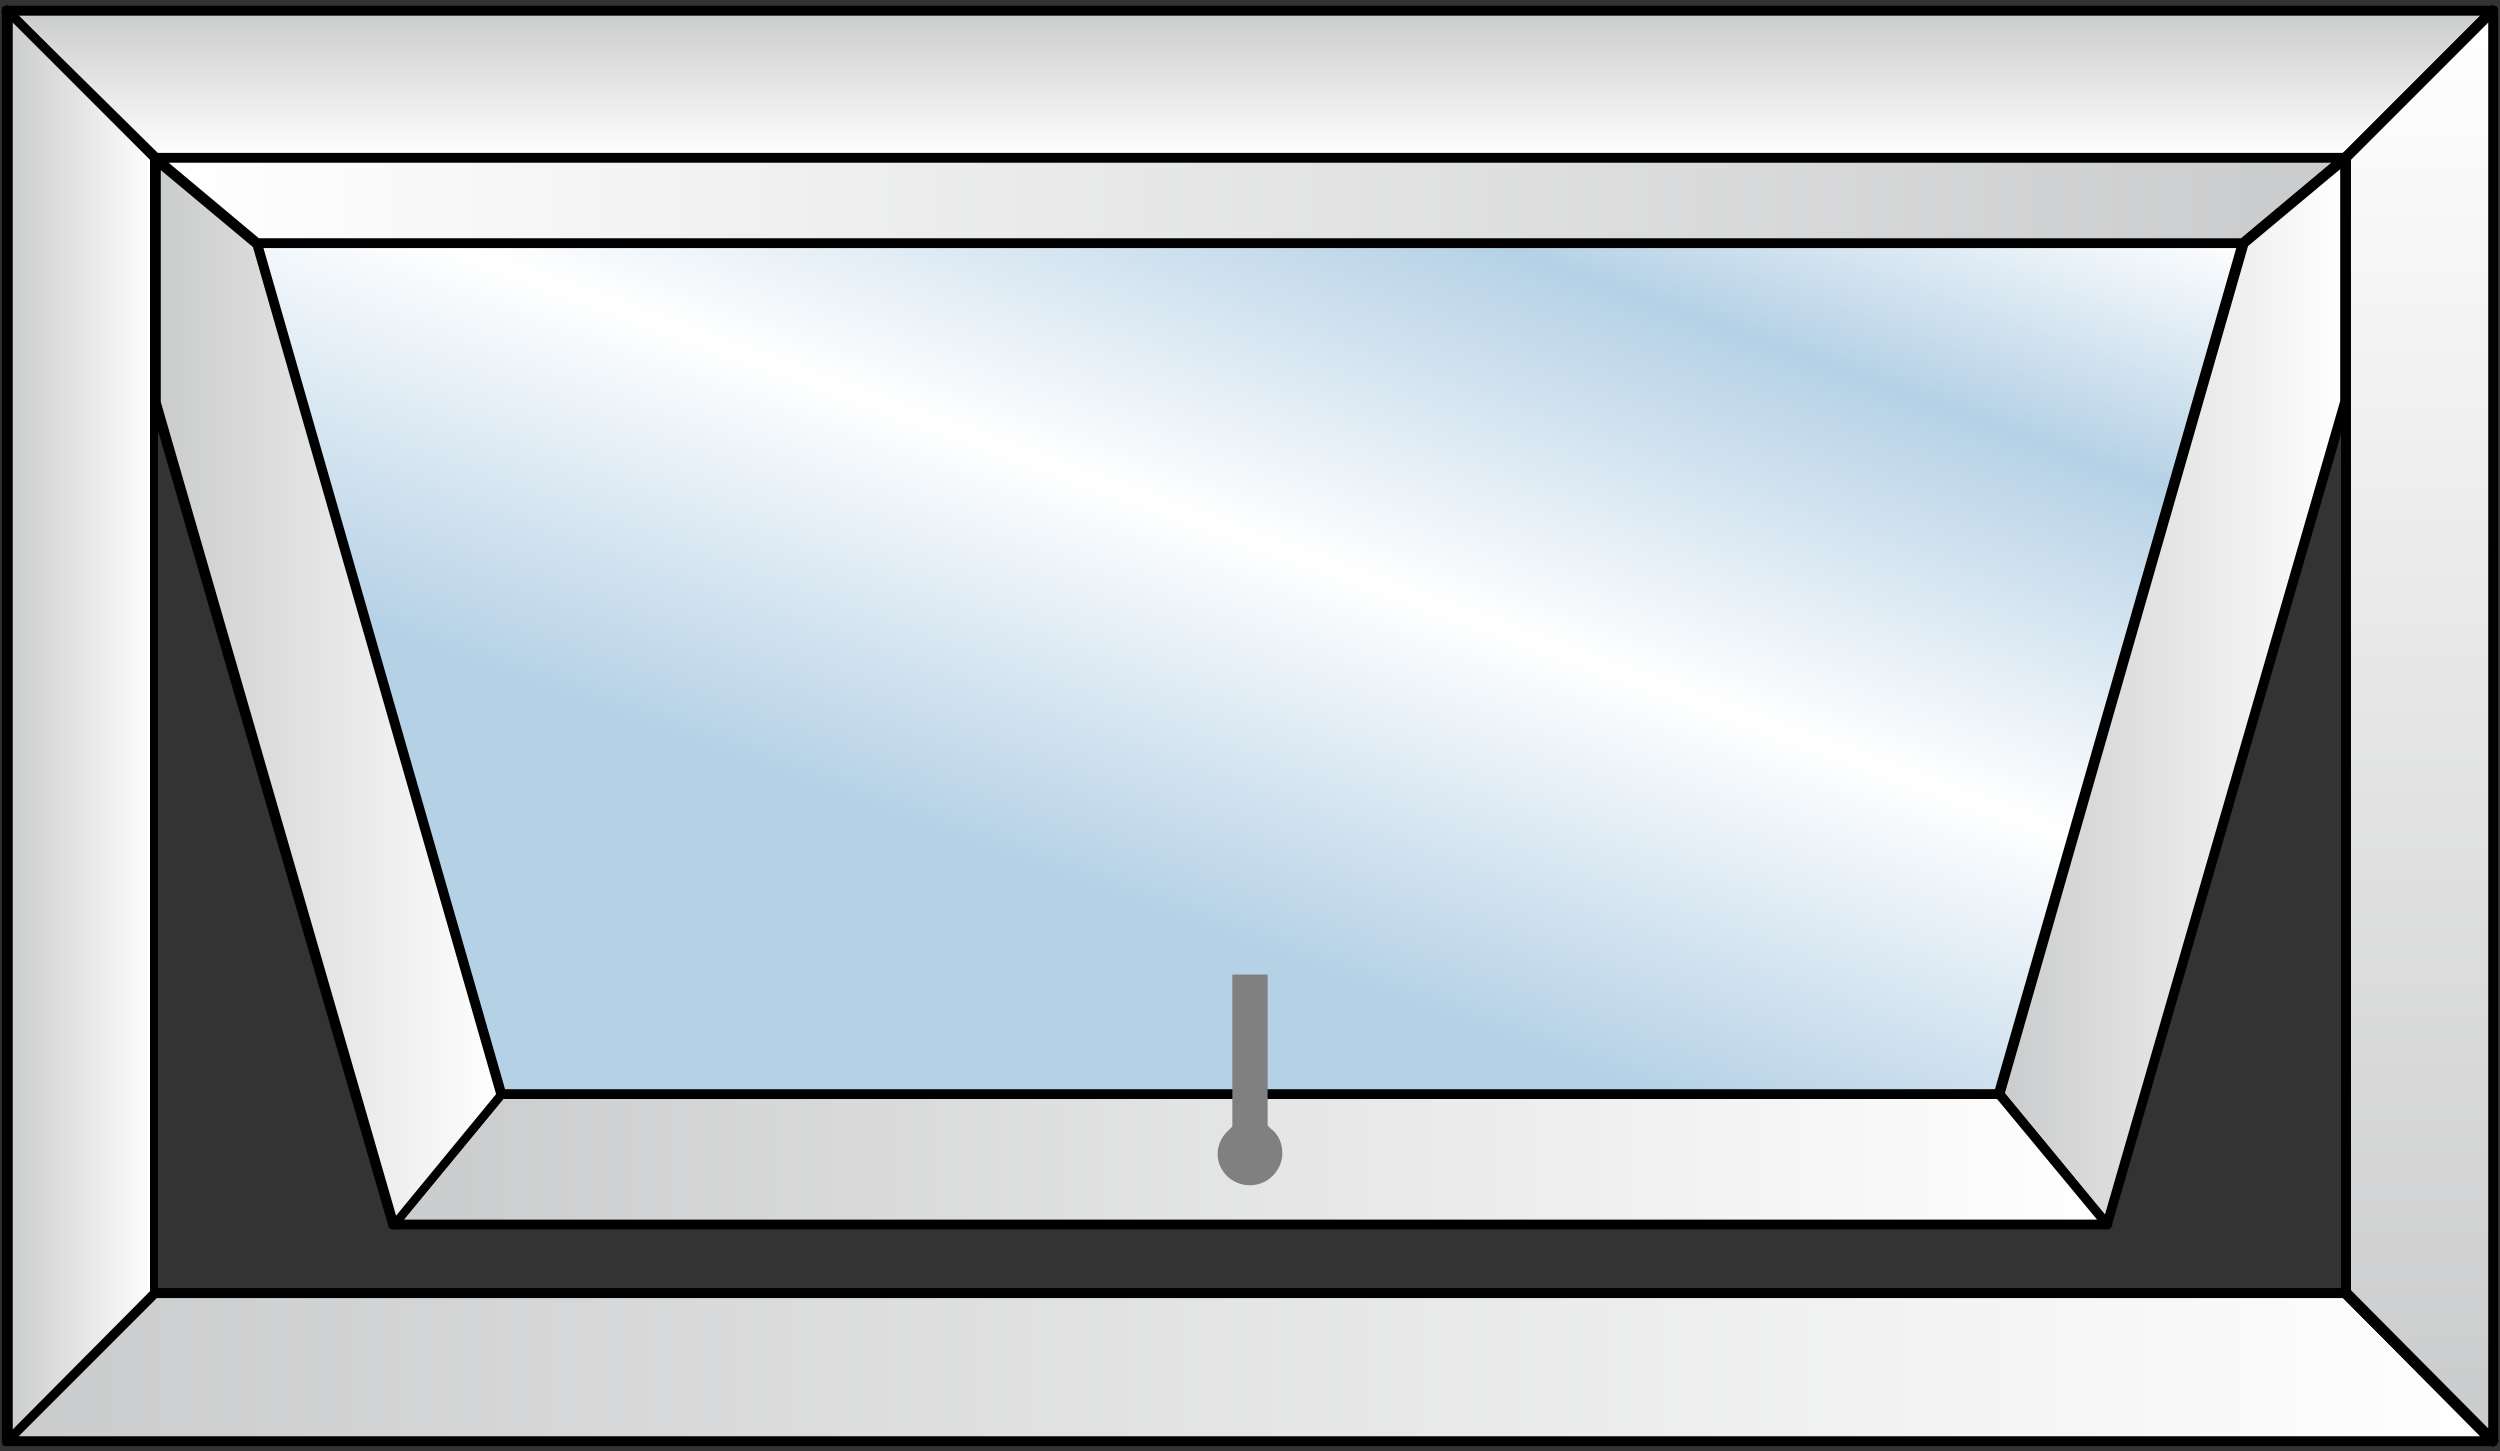
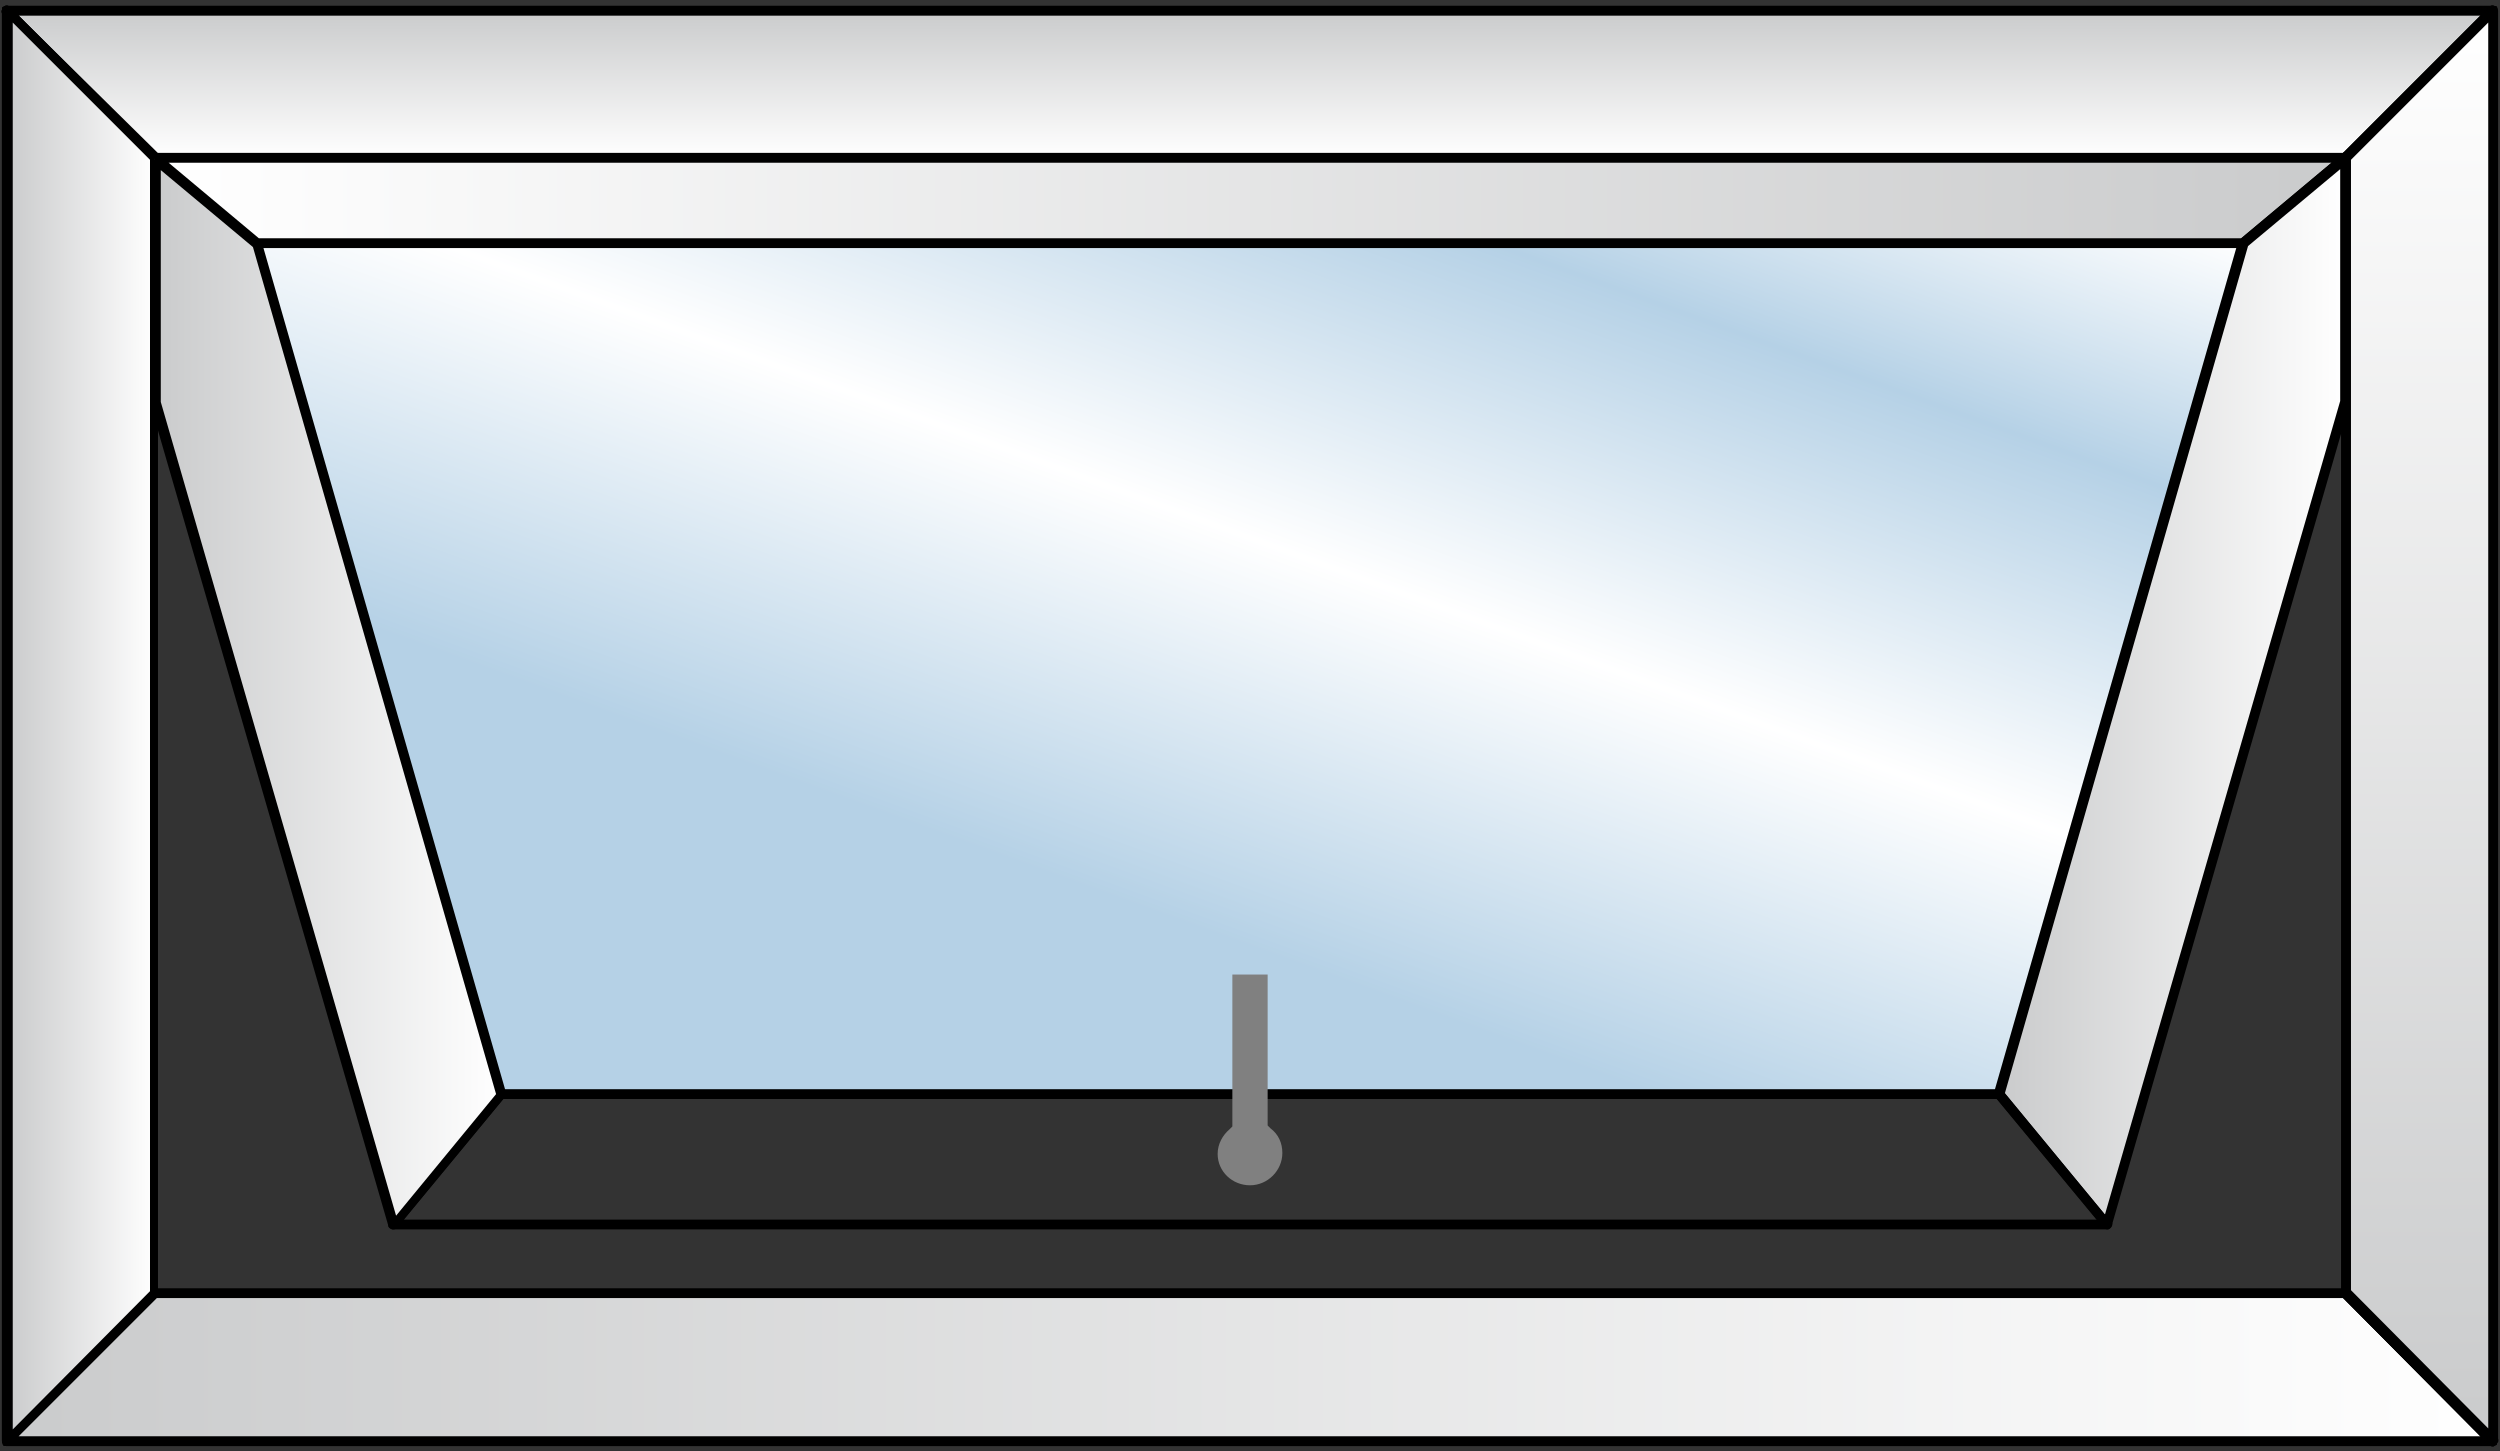
<svg xmlns="http://www.w3.org/2000/svg" version="1.1" id="Layer_1" x="0px" y="0px" width="255px" height="148px" viewBox="0 0 255 148" style="enable-background:new 0 0 255 148;" xml:space="preserve">
  <rect x="0" y="0" width="255" height="148" fill="#333333" stroke="none" />
  <style type="text/css">
	.st0{fill:url(#SVGID_1_);}
	.st1{fill:url(#SVGID_2_);}
	.st2{fill:url(#SVGID_3_);}
	.st3{fill:url(#SVGID_4_);}
	.st4{fill:url(#SVGID_5_);}
	.st5{fill:url(#SVGID_6_);}
	.st6{fill:url(#SVGID_7_);}
	.st7{fill:url(#SVGID_8_);}
	.st8{fill:url(#SVGID_9_);}
	.st9{fill:#808080;}
</style>
  <g>
    <linearGradient id="SVGID_1_" gradientUnits="userSpaceOnUse" x1="8.543784e-07" y1="0.5" x2="1" y2="0.5" gradientTransform="matrix(48.692 -133.781 -133.781 -48.692 160.511 151.449)">
      <stop offset="0" style="stop-color:#B5D1E6" />
      <stop offset="0.283" style="stop-color:#B5D1E6" />
      <stop offset="0.558" style="stop-color:#FFFFFF" />
      <stop offset="0.815" style="stop-color:#B5D1E6" />
      <stop offset="1" style="stop-color:#FFFFFF" />
    </linearGradient>
    <polyline class="st0" points="228.8,24.8 26.2,24.8 51.1,111.6 203.9,111.6 228.8,24.8  " />
    <path d="M254.3,146.9v-0.5H1.2l0-144.9l252.5,0l0,145.4H254.3v-0.5V146.9h0.5V1.1c0-0.1-0.1-0.3-0.1-0.4c-0.1-0.1-0.2-0.1-0.4-0.1   H0.7c-0.1,0-0.3,0.1-0.4,0.1S0.2,0.9,0.2,1.1v145.9c0,0.1,0.1,0.3,0.1,0.4c0.1,0.1,0.2,0.1,0.4,0.1h253.5c0.1,0,0.3-0.1,0.4-0.1   s0.1-0.2,0.1-0.4H254.3z" />
    <path d="M15.8,16.1l0.4-0.4L1.9,1.6l251.1,0l-14,14l-223.2,0V16.1l0.4-0.4L15.8,16.1v0.5h223.4c0.1,0,0.3-0.1,0.4-0.1l15-15   c0.1-0.1,0.2-0.4,0.1-0.5s-0.3-0.3-0.5-0.3H0.7c-0.2,0-0.4,0.1-0.5,0.3s0,0.4,0.1,0.5l15,15c0.1,0.1,0.2,0.1,0.4,0.1V16.1z" />
-     <path d="M15.8,131.9l-0.4-0.4l-15,15.1c-0.1,0.1-0.2,0.4-0.1,0.5s0.3,0.3,0.5,0.3h253.5c0.2,0,0.4-0.1,0.5-0.3s0-0.4-0.1-0.5   l-15-15.1c-0.1-0.1-0.2-0.1-0.4-0.1H15.8c-0.1,0-0.3,0.1-0.4,0.1L15.8,131.9v0.5H239l14,14.1H1.9l14.2-14.2L15.8,131.9v0.5V131.9z" />
    <path d="M254.3,146.9v-0.5H1.2l0-144.9l252.5,0l0,145.4H254.3v-0.5V146.9h0.5V1.1c0-0.1-0.1-0.3-0.1-0.4c-0.1-0.1-0.2-0.1-0.4-0.1   H0.7c-0.1,0-0.3,0.1-0.4,0.1S0.2,0.9,0.2,1.1v145.9c0,0.1,0.1,0.3,0.1,0.4c0.1,0.1,0.2,0.1,0.4,0.1h253.5c0.1,0,0.3-0.1,0.4-0.1   s0.1-0.2,0.1-0.4H254.3z" />
    <linearGradient id="SVGID_2_" gradientUnits="userSpaceOnUse" x1="7.731070e-06" y1="0.5" x2="1" y2="0.5" gradientTransform="matrix(9.215127e-16 -15.049 -15.049 -9.215127e-16 135.025 16.116)">
      <stop offset="0" style="stop-color:#FFFFFF" />
      <stop offset="1" style="stop-color:#CACBCC" />
    </linearGradient>
    <polygon class="st1" points="15.8,16.1 0.7,1.1 254.3,1.1 239.2,16.1  " />
    <path d="M15.8,16.1l0.4-0.4L1.9,1.6l251.1,0l-14,14l-223.2,0V16.1l0.4-0.4L15.8,16.1v0.5h223.4c0.1,0,0.3-0.1,0.4-0.1l15-15   c0.1-0.1,0.2-0.4,0.1-0.5s-0.3-0.3-0.5-0.3H0.7c-0.2,0-0.4,0.1-0.5,0.3s0,0.4,0.1,0.5l15,15c0.1,0.1,0.2,0.1,0.4,0.1V16.1z" />
    <linearGradient id="SVGID_3_" gradientUnits="userSpaceOnUse" x1="-5.393167e-07" y1="0.5" x2="1" y2="0.5" gradientTransform="matrix(253.53 0 0 -253.53 0.735 266.173)">
      <stop offset="0" style="stop-color:#CACBCC" />
      <stop offset="1" style="stop-color:#FFFFFF" />
    </linearGradient>
    <polygon class="st2" points="15.8,131.9 0.7,146.9 254.3,146.9 239.2,131.9  " />
    <path d="M15.8,131.9l-0.4-0.4l-15,15.1c-0.1,0.1-0.2,0.4-0.1,0.5s0.3,0.3,0.5,0.3h253.5c0.2,0,0.4-0.1,0.5-0.3s0-0.4-0.1-0.5   l-15-15.1c-0.1-0.1-0.2-0.1-0.4-0.1H15.8c-0.1,0-0.3,0.1-0.4,0.1L15.8,131.9v0.5H239l14,14.1H1.9l14.2-14.2L15.8,131.9v0.5V131.9z" />
    <linearGradient id="SVGID_4_" gradientUnits="userSpaceOnUse" x1="-4.140284e-07" y1="0.5" x2="1" y2="0.5" gradientTransform="matrix(223.43 0 0 -223.43 15.785 132.173)">
      <stop offset="0" style="stop-color:#FFFFFF" />
      <stop offset="1" style="stop-color:#CACBCC" />
    </linearGradient>
    <polygon class="st3" points="127.5,16.1 15.8,16.1 26.2,24.8 127.5,24.8 228.8,24.8 239.2,16.1  " />
    <path d="M127.5,16.1v-0.5H15.8c-0.2,0-0.4,0.1-0.5,0.3c-0.1,0.2,0,0.4,0.2,0.6l10.4,8.7c0.1,0.1,0.2,0.1,0.3,0.1h101.3h101.3   c0.1,0,0.2,0,0.3-0.1l10.4-8.7c0.2-0.1,0.2-0.4,0.2-0.6c-0.1-0.2-0.3-0.3-0.5-0.3H127.5V16.1v0.5h110.3l-9.2,7.7l-101.1,0H26.4   l-9.2-7.7h110.3V16.1z" />
    <linearGradient id="SVGID_5_" gradientUnits="userSpaceOnUse" x1="-8.643019e-07" y1="0.5" x2="1" y2="0.5" gradientTransform="matrix(35.309 0 0 -35.309 203.906 88.181)">
      <stop offset="0" style="stop-color:#CACBCC" />
      <stop offset="1" style="stop-color:#FFFFFF" />
    </linearGradient>
    <polygon class="st4" points="239.2,16.1 239.2,41 214.9,124.9 203.9,111.6 228.8,24.8  " />
    <path d="M239.2,16.1h-0.5v24.8l-24,83l-10.2-12.4l24.8-86.4l10.3-8.6L239.2,16.1h-0.5H239.2l-0.3-0.4l-10.4,8.7   c-0.1,0.1-0.1,0.2-0.2,0.2l-24.9,86.8c0,0.2,0,0.3,0.1,0.5l11,13.3c0.1,0.1,0.3,0.2,0.5,0.2s0.3-0.2,0.4-0.4l24.3-83.9l0-0.1V16.1   c0-0.2-0.1-0.4-0.3-0.5s-0.4-0.1-0.5,0.1L239.2,16.1z" />
    <linearGradient id="SVGID_6_" gradientUnits="userSpaceOnUse" x1="-7.201315e-07" y1="0.5" x2="1" y2="0.5" gradientTransform="matrix(174.808 0 0 -174.808 40.096 205.685)">
      <stop offset="0" style="stop-color:#CACBCC" />
      <stop offset="1" style="stop-color:#FFFFFF" />
    </linearGradient>
-     <polygon class="st5" points="51.1,111.6 203.9,111.6 214.9,124.9 40.1,124.9  " />
    <path d="M51.1,111.6v0.5h152.6l10.2,12.3H41.2l10.3-12.5L51.1,111.6v0.5V111.6l-0.4-0.3l-11,13.3c-0.1,0.1-0.1,0.4-0.1,0.5   c0.1,0.2,0.3,0.3,0.5,0.3h174.8c0.2,0,0.4-0.1,0.5-0.3c0.1-0.2,0.1-0.4-0.1-0.5l-11-13.3c-0.1-0.1-0.2-0.2-0.4-0.2H51.1   c-0.1,0-0.3,0.1-0.4,0.2L51.1,111.6z" />
    <path d="M0.7,1.1H0.2V74v72.9c0,0.2,0.1,0.4,0.3,0.5c0.2,0.1,0.4,0,0.5-0.1l15-15.1c0.1-0.1,0.1-0.2,0.1-0.4V74V16.1   c0-0.1-0.1-0.3-0.1-0.4l-15-15C0.9,0.6,0.7,0.5,0.5,0.6S0.2,0.9,0.2,1.1H0.7L0.4,1.4l14.9,14.9l0,57.7v57.7l-14,14.1l0-71.7V1.1   H0.7L0.4,1.4L0.7,1.1z" />
    <linearGradient id="SVGID_7_" gradientUnits="userSpaceOnUse" x1="-9.085397e-06" y1="0.5" x2="1" y2="0.5" gradientTransform="matrix(15.05 0 0 -15.05 0.735 81.525)">
      <stop offset="0" style="stop-color:#CACBCC" />
      <stop offset="1" style="stop-color:#FFFFFF" />
    </linearGradient>
    <polygon class="st6" points="0.7,1.1 0.7,74 0.7,146.9 15.8,131.9 15.8,74 15.8,16.1  " />
    <path d="M0.7,1.1H0.2V74v72.9c0,0.2,0.1,0.4,0.3,0.5c0.2,0.1,0.4,0,0.5-0.1l15-15.1c0.1-0.1,0.1-0.2,0.1-0.4V74V16.1   c0-0.1-0.1-0.3-0.1-0.4l-15-15C0.9,0.6,0.7,0.5,0.5,0.6S0.2,0.9,0.2,1.1H0.7L0.4,1.4l14.9,14.9l0,57.7v57.7l-14,14.1l0-71.7V1.1   H0.7L0.4,1.4L0.7,1.1z" />
    <linearGradient id="SVGID_8_" gradientUnits="userSpaceOnUse" x1="-2.619915e-06" y1="0.5" x2="1" y2="0.5" gradientTransform="matrix(35.309 0 0 -35.309 15.785 88.181)">
      <stop offset="0" style="stop-color:#CACBCC" />
      <stop offset="1" style="stop-color:#FFFFFF" />
    </linearGradient>
    <polygon class="st7" points="15.8,16.1 15.8,41 40.1,124.9 51.1,111.6 26.2,24.8  " />
    <path d="M15.8,16.1h-0.5V41l0,0.1l24.3,83.9c0.1,0.2,0.2,0.3,0.4,0.4c0.2,0,0.4,0,0.5-0.2l11-13.3c0.1-0.1,0.1-0.3,0.1-0.5   L26.7,24.7c0-0.1-0.1-0.2-0.2-0.2l-10.4-8.7c-0.1-0.1-0.4-0.2-0.5-0.1c-0.2,0.1-0.3,0.3-0.3,0.5H15.8l-0.3,0.4l10.3,8.6l24.8,86.4   l-10.2,12.4l-24-83l0-24.8H15.8l-0.3,0.4L15.8,16.1z" />
    <path d="M254.3,1.1h-0.5V74v71.7l-14-14.1V74V16.3l14.9-14.9L254.3,1.1h-0.5H254.3l-0.4-0.4l-15,15c-0.1,0.1-0.1,0.2-0.1,0.4V74   v57.9c0,0.1,0.1,0.3,0.1,0.4l15,15.1c0.1,0.1,0.4,0.2,0.5,0.1c0.2-0.1,0.3-0.3,0.3-0.5V74V1.1c0-0.2-0.1-0.4-0.3-0.5   s-0.4,0-0.5,0.1L254.3,1.1z" />
    <linearGradient id="SVGID_9_" gradientUnits="userSpaceOnUse" x1="-9.414716e-07" y1="0.5" x2="1" y2="0.5" gradientTransform="matrix(8.931752e-15 -145.867 -145.867 -8.931752e-15 319.673 146.934)">
      <stop offset="0" style="stop-color:#CACBCC" />
      <stop offset="1" style="stop-color:#FFFFFF" />
    </linearGradient>
    <polygon class="st8" points="254.3,1.1 254.3,74 254.3,146.9 239.2,131.9 239.2,74 239.2,16.1  " />
    <path d="M254.3,1.1h-0.5V74v71.7l-14-14.1V74V16.3l14.9-14.9L254.3,1.1h-0.5H254.3l-0.4-0.4l-15,15c-0.1,0.1-0.1,0.2-0.1,0.4V74   v57.9c0,0.1,0.1,0.3,0.1,0.4l15,15.1c0.1,0.1,0.4,0.2,0.5,0.1c0.2-0.1,0.3-0.3,0.3-0.5V74V1.1c0-0.2-0.1-0.4-0.3-0.5   s-0.4,0-0.5,0.1L254.3,1.1z" />
    <path class="st9" d="M127.5,120.9c1.8,0,3.3-1.5,3.3-3.3c0-1-0.4-1.9-1.2-2.5l-0.3-0.3V99.4h-3.6v15.5l-0.3,0.3   c-0.7,0.6-1.2,1.5-1.2,2.5C124.2,119.5,125.7,120.9,127.5,120.9z" />
  </g>
</svg>